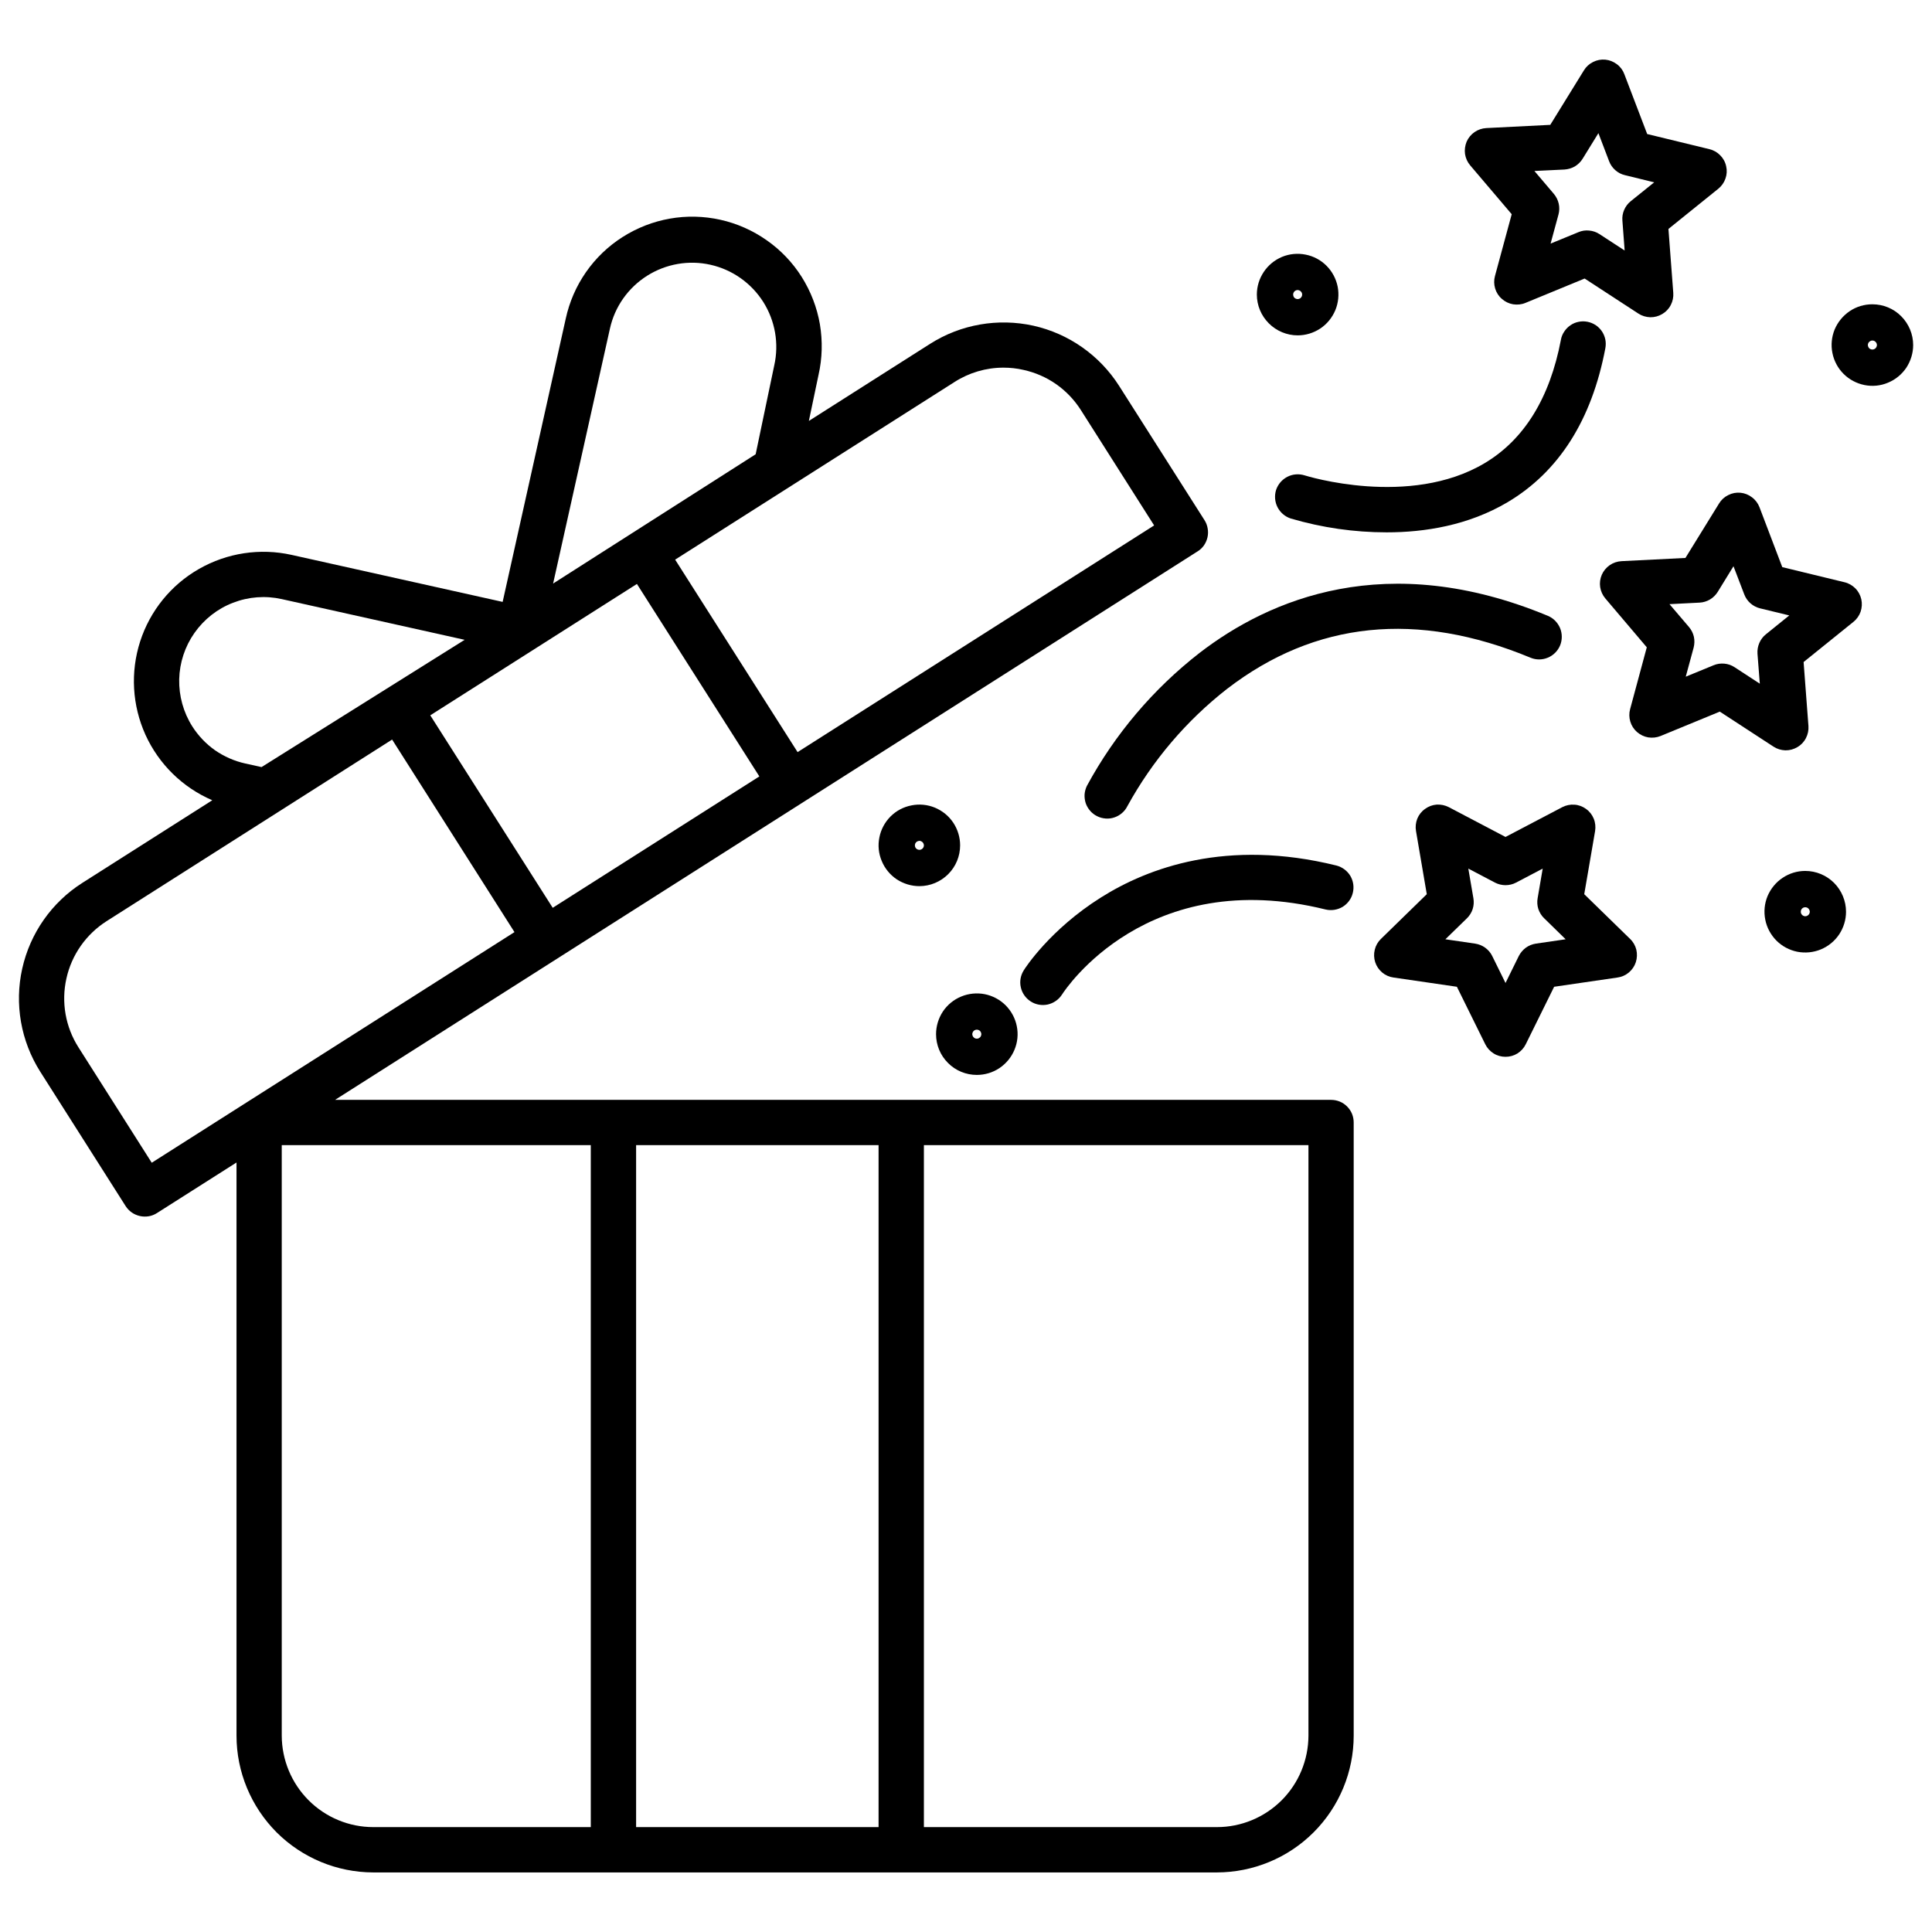
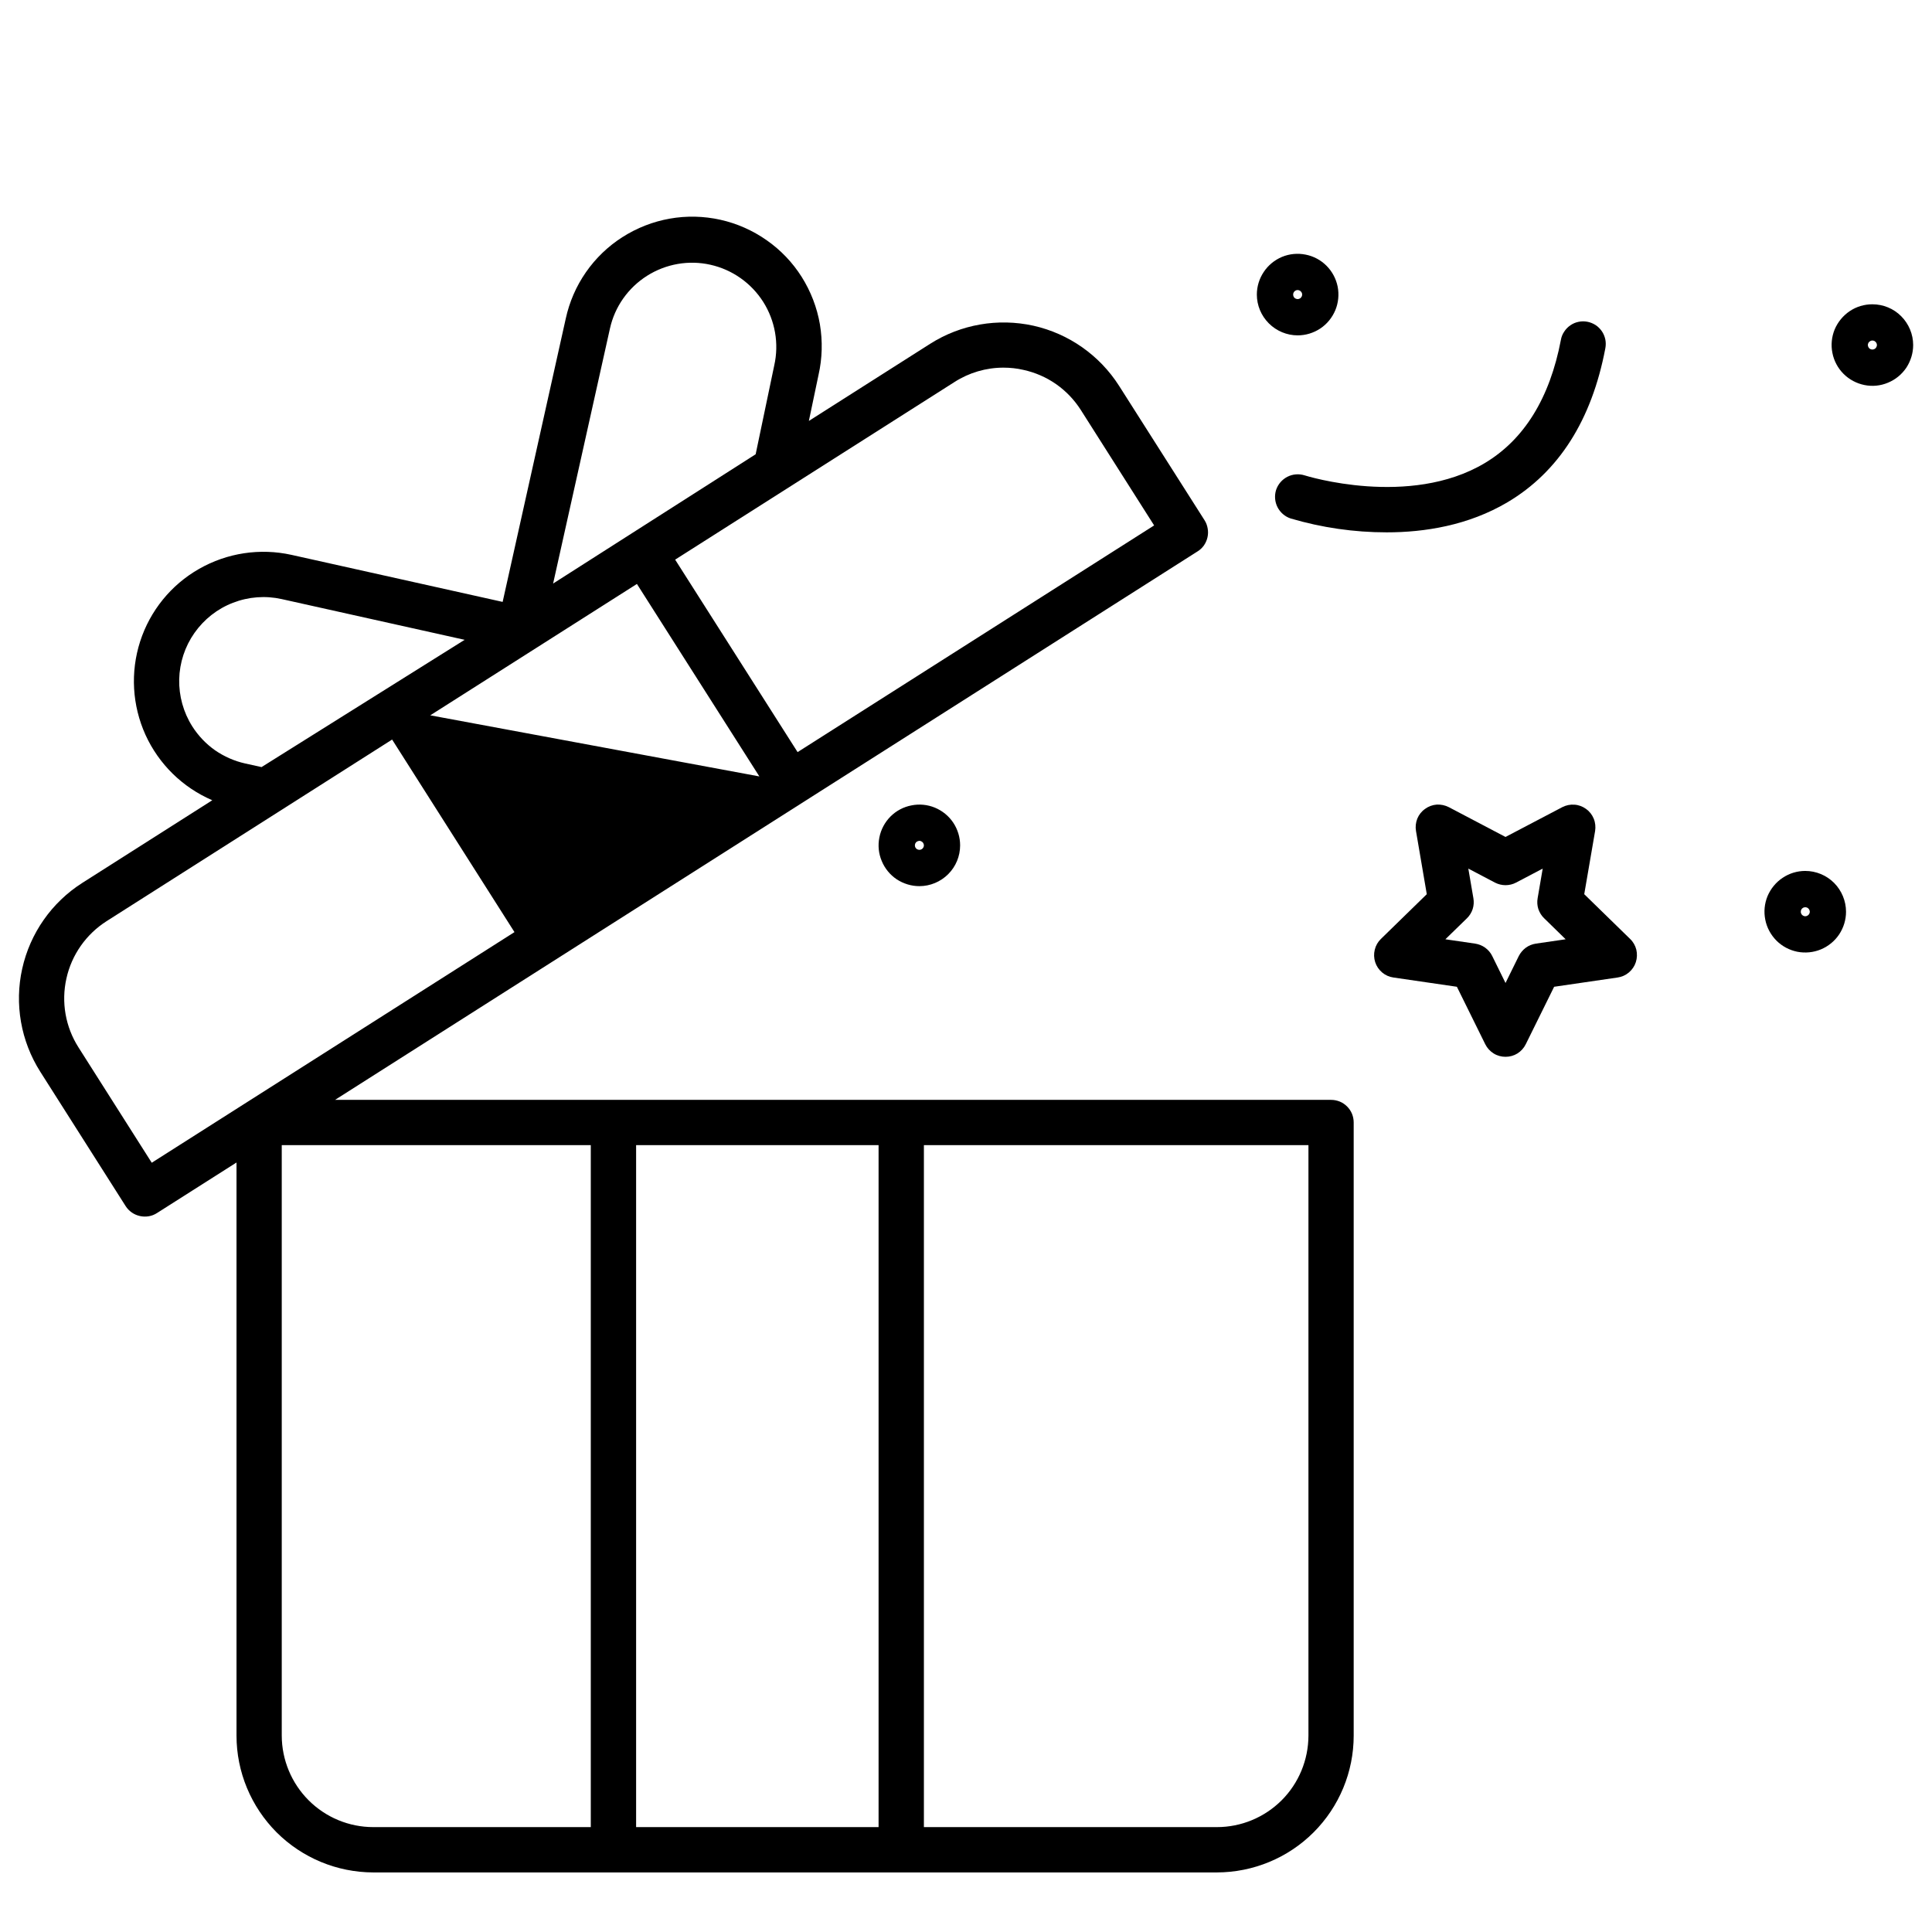
<svg xmlns="http://www.w3.org/2000/svg" width="24" height="24" viewBox="0 0 24 24" fill="none">
  <g id="gift-box 1" clip-path="url(#clip0_43_1287)">
-     <path id="Vector" d="M16.535 13.663H4.162L14.876 6.85C14.908 6.831 14.934 6.805 14.956 6.775C14.977 6.744 14.992 6.71 15 6.674C15.008 6.638 15.009 6.601 15.002 6.564C14.996 6.528 14.983 6.493 14.963 6.462L13.901 4.792C13.659 4.413 13.276 4.144 12.837 4.046C12.397 3.949 11.936 4.029 11.556 4.27L10.048 5.229L10.168 4.657C10.215 4.451 10.22 4.237 10.185 4.028C10.149 3.819 10.072 3.62 9.959 3.44C9.846 3.261 9.698 3.106 9.525 2.985C9.351 2.863 9.156 2.776 8.949 2.73C8.742 2.684 8.528 2.679 8.32 2.716C8.111 2.753 7.912 2.831 7.733 2.945C7.554 3.059 7.4 3.207 7.279 3.381C7.158 3.555 7.073 3.751 7.028 3.958L6.244 7.477L3.622 6.893C3.231 6.806 2.821 6.868 2.473 7.067C2.125 7.265 1.864 7.587 1.741 7.968C1.618 8.35 1.642 8.763 1.807 9.128C1.973 9.493 2.269 9.783 2.637 9.941L1.022 10.968C0.642 11.21 0.374 11.593 0.276 12.033C0.178 12.472 0.259 12.933 0.5 13.313L1.561 14.983C1.581 15.014 1.607 15.041 1.637 15.062C1.667 15.083 1.702 15.098 1.738 15.106C1.774 15.114 1.811 15.115 1.847 15.109C1.884 15.103 1.919 15.089 1.95 15.069L2.938 14.441V21.561C2.938 22.011 3.118 22.443 3.436 22.762C3.755 23.08 4.186 23.259 4.637 23.26H15.117C15.568 23.259 16 23.08 16.318 22.762C16.637 22.443 16.816 22.011 16.816 21.561V13.944C16.816 13.907 16.809 13.871 16.795 13.836C16.781 13.802 16.76 13.771 16.734 13.745C16.708 13.719 16.677 13.698 16.643 13.684C16.608 13.67 16.572 13.663 16.535 13.663ZM11.858 4.745C12.039 4.629 12.25 4.567 12.465 4.567C12.549 4.567 12.633 4.576 12.714 4.595C12.86 4.627 12.998 4.687 13.121 4.773C13.243 4.859 13.347 4.968 13.427 5.094L14.337 6.527L9.908 9.343L8.387 6.952L11.858 4.745ZM7.577 4.081C7.637 3.81 7.803 3.575 8.038 3.426C8.272 3.278 8.556 3.228 8.826 3.289C9.097 3.35 9.332 3.516 9.481 3.75C9.629 3.984 9.679 4.268 9.618 4.539L9.387 5.643L6.871 7.249L7.577 4.081ZM7.912 7.254L9.433 9.645L6.866 11.277L5.345 8.886L7.912 7.254ZM2.389 9.024C2.278 8.849 2.222 8.646 2.226 8.439C2.231 8.232 2.297 8.031 2.416 7.862C2.535 7.693 2.701 7.562 2.894 7.488C3.087 7.413 3.297 7.397 3.499 7.442L5.772 7.948L3.249 9.529L3.045 9.484C2.911 9.454 2.784 9.398 2.671 9.32C2.559 9.241 2.463 9.14 2.389 9.024ZM1.885 14.444L0.975 13.011C0.813 12.757 0.759 12.449 0.825 12.155C0.89 11.861 1.07 11.605 1.324 11.443L4.871 9.187L6.391 11.579L1.885 14.444ZM7.339 22.697H4.637C4.336 22.697 4.047 22.577 3.834 22.364C3.621 22.151 3.501 21.862 3.5 21.561V14.225H7.339L7.339 22.697ZM10.914 22.697H7.902V14.225H10.914V22.697ZM16.254 21.561C16.253 21.862 16.134 22.151 15.921 22.364C15.707 22.577 15.419 22.697 15.117 22.697H11.477V14.225H16.254V21.561Z" fill="black" />
+     <path id="Vector" d="M16.535 13.663H4.162L14.876 6.85C14.908 6.831 14.934 6.805 14.956 6.775C14.977 6.744 14.992 6.71 15 6.674C15.008 6.638 15.009 6.601 15.002 6.564C14.996 6.528 14.983 6.493 14.963 6.462L13.901 4.792C13.659 4.413 13.276 4.144 12.837 4.046C12.397 3.949 11.936 4.029 11.556 4.27L10.048 5.229L10.168 4.657C10.215 4.451 10.22 4.237 10.185 4.028C10.149 3.819 10.072 3.62 9.959 3.44C9.846 3.261 9.698 3.106 9.525 2.985C9.351 2.863 9.156 2.776 8.949 2.73C8.742 2.684 8.528 2.679 8.32 2.716C8.111 2.753 7.912 2.831 7.733 2.945C7.554 3.059 7.4 3.207 7.279 3.381C7.158 3.555 7.073 3.751 7.028 3.958L6.244 7.477L3.622 6.893C3.231 6.806 2.821 6.868 2.473 7.067C2.125 7.265 1.864 7.587 1.741 7.968C1.618 8.35 1.642 8.763 1.807 9.128C1.973 9.493 2.269 9.783 2.637 9.941L1.022 10.968C0.642 11.21 0.374 11.593 0.276 12.033C0.178 12.472 0.259 12.933 0.5 13.313L1.561 14.983C1.581 15.014 1.607 15.041 1.637 15.062C1.667 15.083 1.702 15.098 1.738 15.106C1.774 15.114 1.811 15.115 1.847 15.109C1.884 15.103 1.919 15.089 1.95 15.069L2.938 14.441V21.561C2.938 22.011 3.118 22.443 3.436 22.762C3.755 23.08 4.186 23.259 4.637 23.26H15.117C15.568 23.259 16 23.08 16.318 22.762C16.637 22.443 16.816 22.011 16.816 21.561V13.944C16.816 13.907 16.809 13.871 16.795 13.836C16.781 13.802 16.76 13.771 16.734 13.745C16.708 13.719 16.677 13.698 16.643 13.684C16.608 13.67 16.572 13.663 16.535 13.663ZM11.858 4.745C12.039 4.629 12.25 4.567 12.465 4.567C12.549 4.567 12.633 4.576 12.714 4.595C12.86 4.627 12.998 4.687 13.121 4.773C13.243 4.859 13.347 4.968 13.427 5.094L14.337 6.527L9.908 9.343L8.387 6.952L11.858 4.745ZM7.577 4.081C7.637 3.81 7.803 3.575 8.038 3.426C8.272 3.278 8.556 3.228 8.826 3.289C9.097 3.35 9.332 3.516 9.481 3.75C9.629 3.984 9.679 4.268 9.618 4.539L9.387 5.643L6.871 7.249L7.577 4.081ZM7.912 7.254L9.433 9.645L5.345 8.886L7.912 7.254ZM2.389 9.024C2.278 8.849 2.222 8.646 2.226 8.439C2.231 8.232 2.297 8.031 2.416 7.862C2.535 7.693 2.701 7.562 2.894 7.488C3.087 7.413 3.297 7.397 3.499 7.442L5.772 7.948L3.249 9.529L3.045 9.484C2.911 9.454 2.784 9.398 2.671 9.32C2.559 9.241 2.463 9.14 2.389 9.024ZM1.885 14.444L0.975 13.011C0.813 12.757 0.759 12.449 0.825 12.155C0.89 11.861 1.07 11.605 1.324 11.443L4.871 9.187L6.391 11.579L1.885 14.444ZM7.339 22.697H4.637C4.336 22.697 4.047 22.577 3.834 22.364C3.621 22.151 3.501 21.862 3.5 21.561V14.225H7.339L7.339 22.697ZM10.914 22.697H7.902V14.225H10.914V22.697ZM16.254 21.561C16.253 21.862 16.134 22.151 15.921 22.364C15.707 22.577 15.419 22.697 15.117 22.697H11.477V14.225H16.254V21.561Z" fill="black" />
    <path id="Vector_2" d="M19.68 11.108L19.815 10.323C19.823 10.272 19.818 10.219 19.798 10.17C19.778 10.121 19.745 10.079 19.703 10.049C19.66 10.018 19.61 9.999 19.558 9.996C19.506 9.992 19.453 10.003 19.407 10.027L18.702 10.397L17.998 10.027C17.951 10.003 17.899 9.992 17.847 9.995C17.794 9.999 17.744 10.018 17.702 10.049C17.659 10.079 17.626 10.121 17.606 10.17C17.587 10.219 17.581 10.272 17.59 10.323L17.724 11.108L17.154 11.664C17.117 11.7 17.09 11.746 17.078 11.797C17.065 11.848 17.067 11.902 17.083 11.952C17.099 12.002 17.129 12.046 17.169 12.08C17.209 12.114 17.258 12.136 17.31 12.143L18.098 12.258L18.45 12.971C18.473 13.018 18.509 13.058 18.554 13.086C18.598 13.114 18.65 13.128 18.702 13.128C18.755 13.128 18.806 13.114 18.851 13.086C18.895 13.058 18.931 13.018 18.954 12.971L19.306 12.258L20.094 12.143C20.146 12.136 20.195 12.114 20.235 12.08C20.275 12.046 20.305 12.002 20.321 11.952C20.337 11.902 20.339 11.848 20.327 11.797C20.314 11.746 20.288 11.7 20.25 11.664L19.68 11.108ZM19.079 11.722C19.034 11.729 18.991 11.746 18.954 11.773C18.918 11.8 18.888 11.835 18.867 11.876L18.702 12.211L18.537 11.876C18.517 11.835 18.487 11.8 18.45 11.773C18.413 11.746 18.37 11.729 18.325 11.722L17.955 11.668L18.223 11.407C18.255 11.376 18.28 11.336 18.294 11.293C18.308 11.249 18.311 11.203 18.303 11.158L18.24 10.79L18.571 10.964C18.612 10.985 18.657 10.996 18.702 10.996C18.748 10.996 18.793 10.985 18.833 10.964L19.164 10.79L19.101 11.158C19.093 11.203 19.096 11.249 19.11 11.293C19.125 11.336 19.149 11.376 19.182 11.407L19.449 11.668L19.079 11.722Z" fill="black" />
-     <path id="Vector_3" d="M22.914 7.233L22.14 7.045L21.857 6.301C21.838 6.252 21.806 6.209 21.764 6.178C21.723 6.146 21.673 6.126 21.62 6.121C21.568 6.116 21.516 6.126 21.469 6.15C21.422 6.173 21.382 6.209 21.355 6.254L20.937 6.931L20.142 6.971C20.09 6.974 20.039 6.991 19.996 7.021C19.953 7.051 19.919 7.092 19.898 7.14C19.877 7.189 19.87 7.242 19.878 7.294C19.886 7.345 19.908 7.394 19.942 7.434L20.457 8.041L20.25 8.809C20.236 8.86 20.237 8.913 20.252 8.963C20.267 9.014 20.296 9.059 20.335 9.093C20.375 9.128 20.423 9.151 20.474 9.16C20.526 9.168 20.579 9.163 20.628 9.143L21.364 8.84L22.031 9.275C22.075 9.304 22.126 9.319 22.178 9.321C22.231 9.322 22.282 9.308 22.328 9.281C22.373 9.255 22.41 9.216 22.434 9.169C22.458 9.123 22.469 9.07 22.465 9.018L22.405 8.224L23.024 7.725C23.065 7.692 23.096 7.648 23.113 7.599C23.13 7.549 23.133 7.496 23.122 7.445C23.11 7.393 23.085 7.346 23.048 7.309C23.011 7.272 22.965 7.245 22.914 7.233ZM21.936 7.88C21.901 7.908 21.873 7.945 21.855 7.987C21.837 8.029 21.829 8.074 21.832 8.12L21.861 8.493L21.547 8.288C21.509 8.263 21.466 8.248 21.42 8.244C21.375 8.24 21.329 8.246 21.287 8.264L20.941 8.406L21.039 8.045C21.05 8.001 21.052 7.955 21.042 7.91C21.032 7.866 21.011 7.824 20.982 7.79L20.739 7.505L21.113 7.486C21.158 7.484 21.203 7.47 21.242 7.447C21.281 7.424 21.314 7.391 21.338 7.353L21.534 7.034L21.668 7.384C21.684 7.426 21.71 7.464 21.744 7.494C21.779 7.525 21.82 7.546 21.864 7.557L22.227 7.645L21.936 7.88Z" fill="black" />
-     <path id="Vector_4" d="M18.779 2.661L18.571 3.429C18.557 3.48 18.558 3.533 18.573 3.583C18.588 3.634 18.617 3.679 18.657 3.713C18.696 3.748 18.744 3.771 18.796 3.78C18.848 3.788 18.901 3.783 18.949 3.763L19.685 3.46L20.352 3.895C20.396 3.924 20.447 3.939 20.5 3.941C20.552 3.942 20.604 3.928 20.649 3.901C20.694 3.875 20.731 3.836 20.755 3.789C20.779 3.743 20.79 3.69 20.786 3.638L20.726 2.844L21.345 2.345C21.386 2.312 21.417 2.268 21.434 2.219C21.452 2.169 21.455 2.116 21.443 2.065C21.432 2.013 21.406 1.966 21.369 1.929C21.333 1.892 21.286 1.865 21.235 1.853L20.462 1.665L20.178 0.921C20.16 0.872 20.128 0.829 20.086 0.798C20.044 0.766 19.994 0.746 19.942 0.741C19.89 0.736 19.837 0.746 19.79 0.77C19.743 0.793 19.703 0.829 19.676 0.874L19.258 1.551L18.463 1.591C18.411 1.594 18.36 1.611 18.317 1.641C18.274 1.671 18.24 1.712 18.219 1.76C18.199 1.809 18.192 1.862 18.199 1.913C18.207 1.965 18.229 2.014 18.263 2.054L18.779 2.661ZM19.434 2.106C19.48 2.103 19.524 2.09 19.564 2.067C19.603 2.043 19.636 2.011 19.66 1.972L19.856 1.654L19.989 2.003C20.005 2.046 20.032 2.084 20.066 2.114C20.1 2.144 20.141 2.166 20.186 2.176L20.549 2.265L20.258 2.499C20.222 2.528 20.194 2.565 20.176 2.607C20.158 2.648 20.15 2.694 20.154 2.74L20.182 3.112L19.869 2.908C19.831 2.883 19.787 2.868 19.741 2.864C19.696 2.859 19.65 2.866 19.608 2.884L19.262 3.026L19.36 2.665C19.372 2.621 19.373 2.574 19.363 2.53C19.353 2.485 19.332 2.444 19.303 2.409L19.061 2.124L19.434 2.106Z" fill="black" />
-     <path id="Vector_5" d="M13.676 11.149C13.041 11.548 12.73 12.032 12.718 12.053C12.678 12.116 12.664 12.192 12.681 12.265C12.697 12.338 12.742 12.401 12.805 12.441C12.867 12.481 12.944 12.494 13.017 12.478C13.089 12.461 13.153 12.417 13.193 12.354C13.235 12.288 14.252 10.75 16.467 11.298C16.539 11.315 16.615 11.303 16.679 11.265C16.742 11.226 16.788 11.164 16.805 11.092C16.823 11.02 16.812 10.944 16.774 10.88C16.736 10.817 16.674 10.771 16.602 10.752C15.24 10.415 14.259 10.781 13.676 11.149Z" fill="black" />
-     <path id="Vector_6" d="M19.012 8.17C19.081 8.199 19.158 8.199 19.227 8.17C19.296 8.142 19.351 8.087 19.38 8.018C19.408 7.949 19.408 7.872 19.38 7.803C19.351 7.734 19.297 7.679 19.228 7.65C17.226 6.819 15.77 7.442 14.902 8.11C14.326 8.558 13.849 9.121 13.502 9.762C13.486 9.795 13.476 9.831 13.473 9.868C13.471 9.905 13.476 9.942 13.487 9.977C13.499 10.012 13.518 10.044 13.542 10.072C13.566 10.1 13.596 10.123 13.629 10.139C13.662 10.156 13.698 10.165 13.735 10.168C13.772 10.171 13.809 10.166 13.844 10.154C13.879 10.142 13.911 10.124 13.939 10.099C13.967 10.075 13.989 10.046 14.006 10.012C14.316 9.448 14.737 8.952 15.245 8.556C16.337 7.716 17.604 7.586 19.012 8.17Z" fill="black" />
    <path id="Vector_7" d="M15.852 6.086C15.83 6.157 15.836 6.235 15.87 6.301C15.904 6.367 15.963 6.418 16.034 6.441C16.421 6.555 16.822 6.613 17.226 6.613C17.696 6.613 18.239 6.528 18.727 6.239C19.364 5.861 19.773 5.218 19.942 4.327C19.949 4.29 19.949 4.253 19.942 4.217C19.934 4.18 19.92 4.146 19.899 4.115C19.878 4.085 19.852 4.058 19.821 4.038C19.79 4.018 19.755 4.004 19.719 3.997C19.682 3.99 19.645 3.99 19.609 3.998C19.573 4.005 19.538 4.02 19.508 4.041C19.477 4.062 19.451 4.089 19.431 4.12C19.41 4.151 19.396 4.185 19.39 4.222C19.252 4.946 18.933 5.462 18.442 5.754C17.509 6.31 16.227 5.912 16.206 5.905C16.135 5.883 16.058 5.889 15.992 5.923C15.926 5.957 15.876 6.015 15.852 6.086Z" fill="black" />
-     <path id="Vector_8" d="M12.134 13.353C12.235 13.353 12.332 13.324 12.416 13.268C12.499 13.212 12.564 13.133 12.602 13.041C12.641 12.948 12.651 12.846 12.631 12.748C12.612 12.65 12.563 12.56 12.493 12.489C12.422 12.418 12.332 12.37 12.233 12.35C12.135 12.331 12.033 12.341 11.941 12.379C11.848 12.417 11.769 12.482 11.713 12.565C11.658 12.649 11.628 12.747 11.628 12.847C11.628 12.981 11.681 13.11 11.777 13.205C11.871 13.3 12 13.353 12.134 13.353ZM12.134 12.791C12.146 12.791 12.156 12.794 12.166 12.8C12.175 12.806 12.182 12.815 12.186 12.825C12.19 12.836 12.192 12.847 12.189 12.858C12.187 12.869 12.182 12.879 12.174 12.886C12.166 12.894 12.156 12.9 12.145 12.902C12.134 12.904 12.123 12.903 12.113 12.899C12.103 12.894 12.094 12.887 12.088 12.878C12.082 12.869 12.078 12.858 12.078 12.847C12.079 12.832 12.084 12.818 12.095 12.807C12.105 12.797 12.12 12.791 12.134 12.791Z" fill="black" />
    <path id="Vector_9" d="M16.12 4.166C16.22 4.166 16.318 4.136 16.401 4.081C16.485 4.025 16.549 3.946 16.588 3.853C16.626 3.761 16.636 3.659 16.617 3.561C16.597 3.462 16.549 3.372 16.478 3.301C16.407 3.23 16.317 3.182 16.219 3.163C16.12 3.143 16.018 3.153 15.926 3.191C15.833 3.23 15.754 3.295 15.699 3.378C15.643 3.461 15.613 3.559 15.613 3.659C15.613 3.794 15.667 3.922 15.762 4.017C15.857 4.112 15.986 4.166 16.12 4.166ZM16.12 3.603C16.131 3.603 16.142 3.607 16.151 3.613C16.16 3.619 16.167 3.628 16.172 3.638C16.176 3.648 16.177 3.659 16.175 3.67C16.173 3.681 16.167 3.691 16.159 3.699C16.152 3.707 16.142 3.712 16.131 3.714C16.12 3.717 16.109 3.715 16.098 3.711C16.088 3.707 16.079 3.7 16.073 3.691C16.067 3.681 16.064 3.67 16.064 3.659C16.064 3.645 16.07 3.63 16.08 3.62C16.091 3.609 16.105 3.603 16.12 3.603Z" fill="black" />
    <path id="Vector_10" d="M23.259 3.78C23.159 3.78 23.061 3.809 22.978 3.865C22.895 3.921 22.83 4 22.791 4.092C22.753 4.185 22.743 4.287 22.763 4.385C22.782 4.483 22.831 4.574 22.901 4.644C22.972 4.715 23.062 4.763 23.161 4.783C23.259 4.803 23.361 4.793 23.453 4.754C23.546 4.716 23.625 4.651 23.681 4.568C23.736 4.484 23.766 4.386 23.766 4.286C23.766 4.152 23.712 4.023 23.617 3.928C23.523 3.833 23.394 3.78 23.259 3.78ZM23.259 4.342C23.248 4.342 23.238 4.339 23.228 4.333C23.219 4.327 23.212 4.318 23.208 4.308C23.203 4.297 23.202 4.286 23.204 4.275C23.207 4.264 23.212 4.254 23.22 4.247C23.228 4.239 23.238 4.233 23.248 4.231C23.259 4.229 23.271 4.23 23.281 4.234C23.291 4.239 23.3 4.246 23.306 4.255C23.312 4.264 23.316 4.275 23.316 4.286C23.315 4.301 23.309 4.315 23.299 4.326C23.288 4.336 23.274 4.342 23.259 4.342Z" fill="black" />
    <path id="Vector_11" d="M11.927 10.501C11.927 10.401 11.897 10.303 11.842 10.22C11.786 10.136 11.707 10.072 11.614 10.033C11.522 9.995 11.42 9.985 11.322 10.005C11.223 10.024 11.133 10.072 11.062 10.143C10.992 10.214 10.943 10.304 10.924 10.403C10.904 10.501 10.914 10.603 10.953 10.695C10.991 10.788 11.056 10.867 11.139 10.923C11.223 10.978 11.321 11.008 11.421 11.008C11.555 11.008 11.684 10.954 11.779 10.859C11.874 10.764 11.927 10.636 11.927 10.501ZM11.421 10.557C11.41 10.557 11.399 10.554 11.39 10.548C11.381 10.542 11.373 10.533 11.369 10.523C11.365 10.513 11.364 10.502 11.366 10.491C11.368 10.48 11.373 10.47 11.381 10.462C11.389 10.454 11.399 10.449 11.41 10.447C11.421 10.444 11.432 10.445 11.442 10.45C11.452 10.454 11.461 10.461 11.467 10.47C11.473 10.479 11.477 10.49 11.477 10.501C11.477 10.516 11.471 10.53 11.46 10.541C11.45 10.551 11.435 10.557 11.421 10.557L11.421 10.557Z" fill="black" />
    <path id="Vector_12" d="M22.425 10.819C22.325 10.819 22.227 10.849 22.144 10.905C22.061 10.96 21.996 11.04 21.957 11.132C21.919 11.225 21.909 11.326 21.929 11.425C21.948 11.523 21.997 11.613 22.067 11.684C22.138 11.755 22.228 11.803 22.327 11.823C22.425 11.842 22.527 11.832 22.619 11.794C22.712 11.755 22.791 11.691 22.847 11.607C22.902 11.524 22.932 11.426 22.932 11.326C22.932 11.192 22.878 11.063 22.784 10.968C22.689 10.873 22.56 10.819 22.425 10.819ZM22.425 11.382C22.414 11.382 22.404 11.379 22.394 11.372C22.385 11.366 22.378 11.357 22.374 11.347C22.37 11.337 22.369 11.326 22.371 11.315C22.373 11.304 22.378 11.294 22.386 11.286C22.394 11.278 22.404 11.273 22.415 11.271C22.425 11.269 22.437 11.27 22.447 11.274C22.457 11.278 22.466 11.286 22.472 11.295C22.478 11.304 22.482 11.315 22.482 11.326C22.481 11.341 22.476 11.355 22.465 11.365C22.454 11.376 22.44 11.382 22.425 11.382Z" fill="black" />
  </g>
  <defs>
    <clipPath id="clip0_43_1287">
      <rect width="24" height="24" fill="white" />
    </clipPath>
  </defs>
</svg>